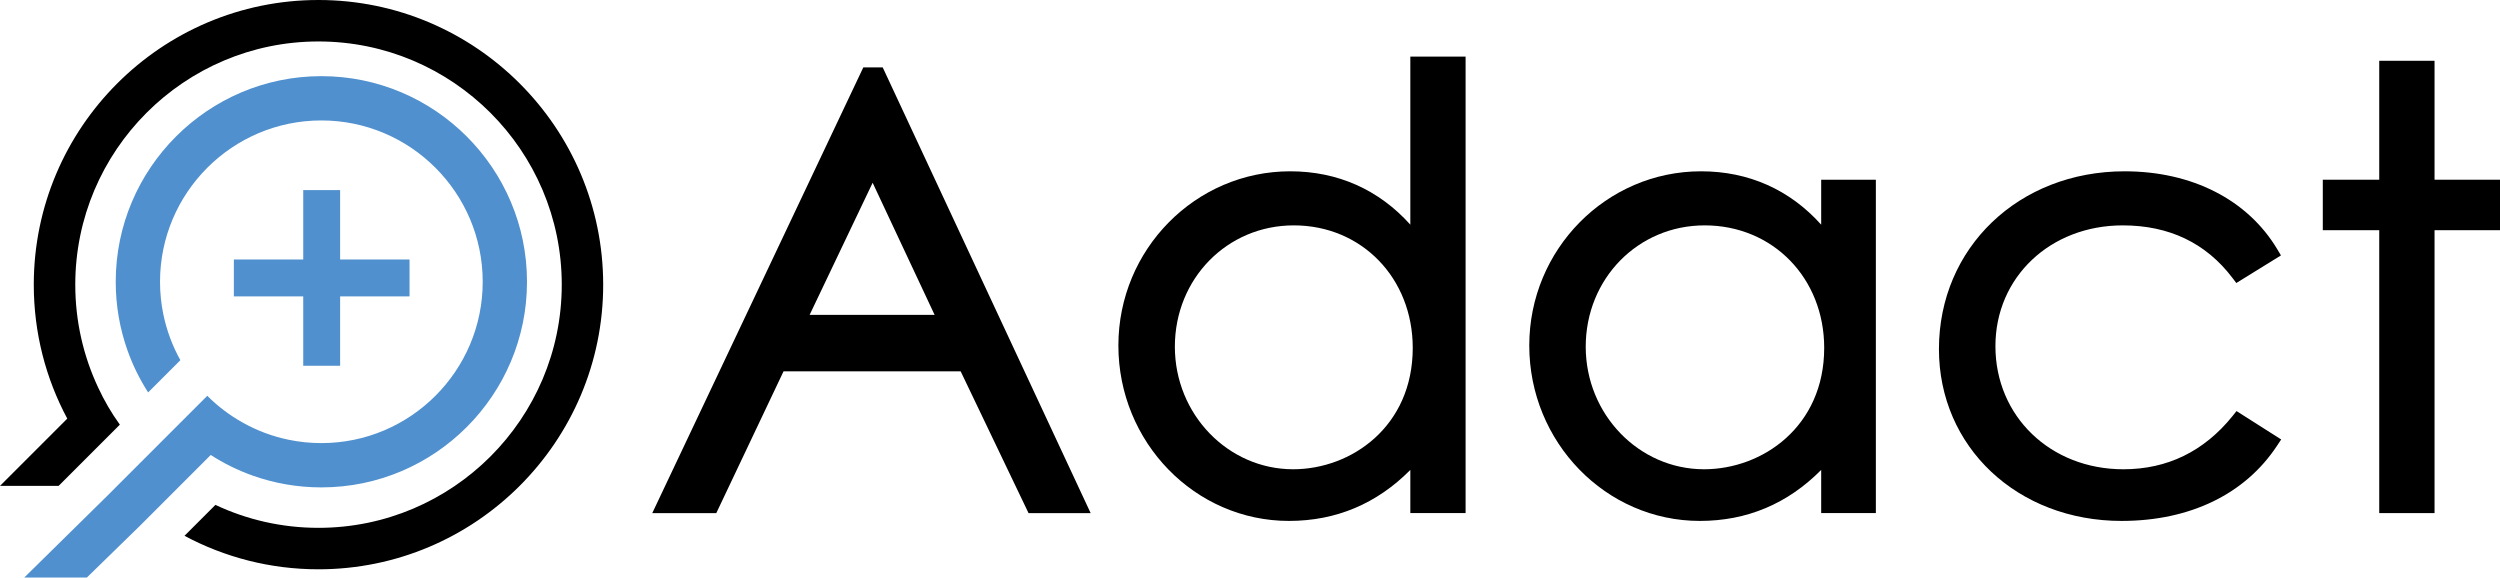
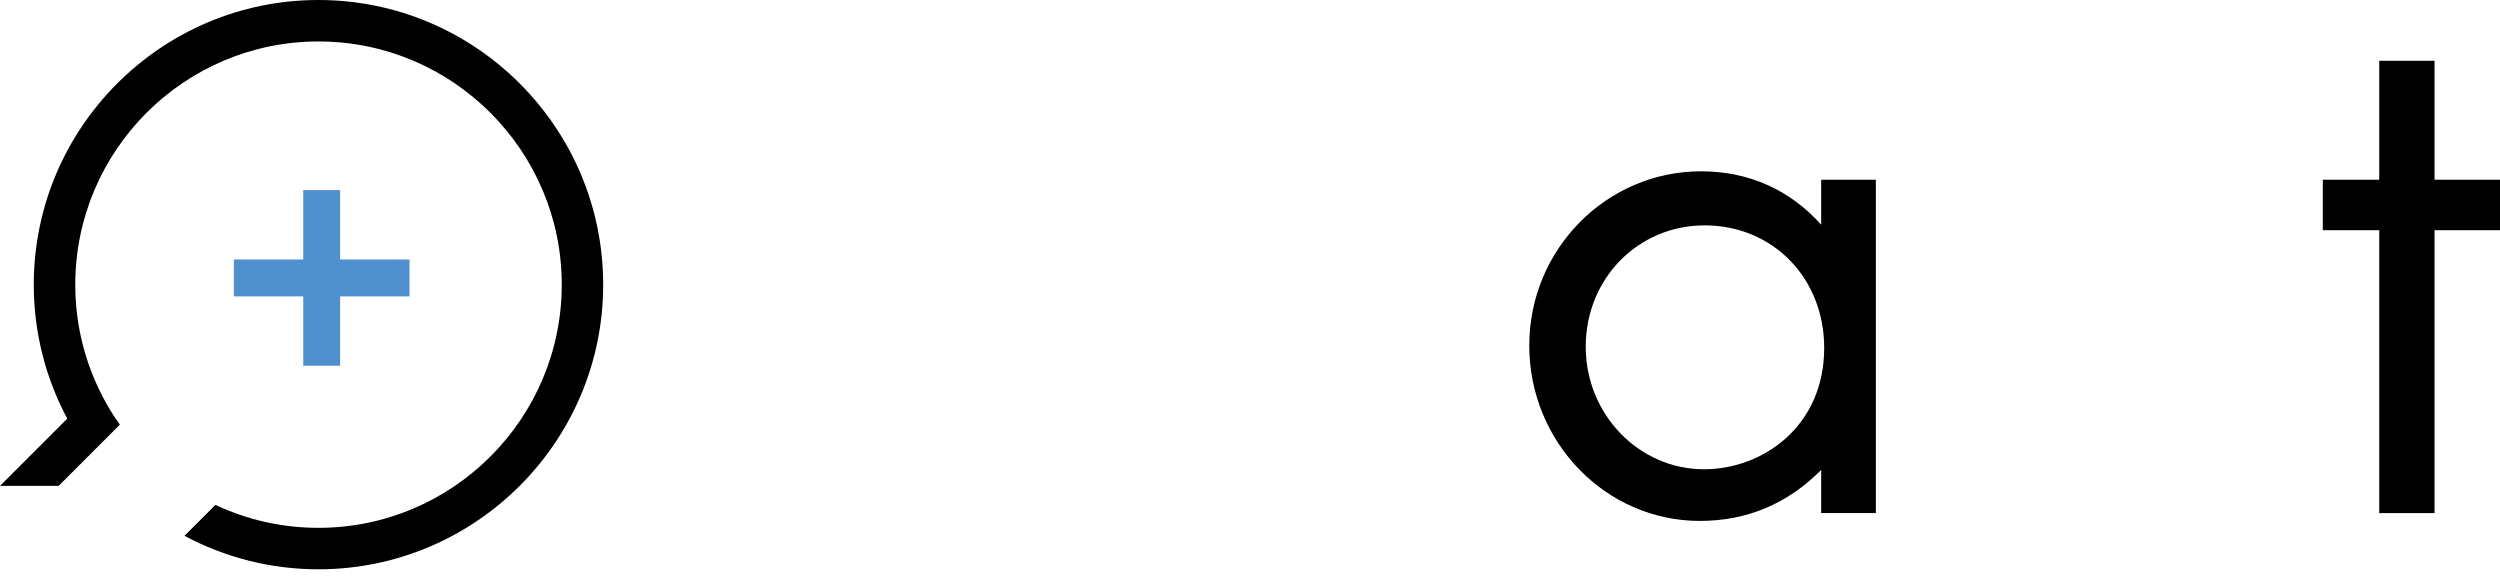
<svg xmlns="http://www.w3.org/2000/svg" version="1.1" id="Lager_1" x="0px" y="0px" viewBox="0 0 715.7 165.33" style="enable-background:new 0 0 715.7 165.33;" xml:space="preserve">
  <style type="text/css">
	.st0{fill:#F2F2F2;}
	.st1{fill:#3D4756;}
	.st2{fill:#93CAC2;}
	.st3{fill:#5190CF;}
	.st4{fill:#00897E;}
	.st5{fill:#58B5AC;}
	.st6{fill:#C7E3DF;}
	.st7{fill:#3D2431;}
	.st8{fill:#83B2DD;}
	.st9{fill:#30567C;}
	.st10{fill:#4073A5;}
	.st11{fill:#FFFFFF;}
	.st12{fill:none;stroke:#303030;stroke-width:0.5;stroke-miterlimit:10;}
	.st13{fill:#303030;}
	.st14{opacity:0.6;fill:#FFFFFF;}
	.st15{fill:#5090CF;}
</style>
  <g>
    <g>
      <g>
        <g>
          <path d="M0,139.1h16.78l9.01-9.01l8.52-8.52c-2.4-3.32-4.46-6.86-6.19-10.58c-4.22-8.97-6.57-18.96-6.57-29.5      c0-38.39,31.23-69.62,69.62-69.62c38.39,0,69.65,31.23,69.65,69.62s-31.25,69.62-69.65,69.62c-10.54,0-20.53-2.35-29.5-6.57      l-8.85,8.85c11.44,6.12,24.49,9.59,38.35,9.59c44.94,0,81.51-36.54,81.51-81.49C172.67,36.54,136.11,0,91.16,0      C46.22,0,9.67,36.54,9.67,81.49c0,13.86,3.46,26.91,9.59,38.35L0,139.1z" />
        </g>
        <g>
-           <path class="st15" d="M6.95,165.33h17.92l15.2-14.82l20.26-20.26c3.73,2.41,7.76,4.39,12.02,5.91      c6.13,2.18,12.75,3.37,19.65,3.37c32.48,0,58.87-26.42,58.87-58.87S124.47,21.8,92,21.8c-32.45,0-58.87,26.42-58.87,58.87      c0,6.9,1.19,13.51,3.37,19.65c1.52,4.26,3.5,8.29,5.91,12.02l9.23-9.23c-2.26-4.03-3.9-8.42-4.87-13.06      c-0.63-3.04-0.96-6.16-0.96-9.38c0-25.48,20.71-46.19,46.19-46.19c25.48,0,46.19,20.71,46.19,46.19S117.48,126.85,92,126.85      c-3.22,0-6.34-0.33-9.38-0.96c-4.64-0.96-9.03-2.61-13.06-4.87c-3.75-2.08-7.2-4.69-10.22-7.71l-19.93,19.93l-8.95,8.95      L6.95,165.33z" />
-         </g>
+           </g>
        <g>
          <g>
            <polygon class="st15" points="117.24,74.29 117.24,84.85 97.37,84.85 97.37,104.71 86.81,104.71 86.81,84.85 66.95,84.85        66.95,74.29 86.81,74.29 86.81,54.42 97.37,54.42 97.37,74.29      " />
          </g>
        </g>
      </g>
    </g>
    <g>
      <g>
-         <path d="M252.7,19.29h-5.55l-60.42,127.6h18.33l19.25-40.58h50.71l19.43,40.58h17.78L252.7,19.29z M267.56,90.14h-35.78     l18.04-37.82L267.56,90.14z" />
-       </g>
+         </g>
      <g>
-         <path d="M403.75,16.2v48.12c-9-10.02-20.77-15.28-34.39-15.28c-27.13,0-49.19,22.37-49.19,49.87c0,27.69,21.91,50.22,48.84,50.22     c13.47,0,25.13-4.91,34.74-14.6v12.36h15.82V16.2H403.75z M370.21,134.34c-18.67,0-33.87-15.74-33.87-35.08     c0-19.48,14.95-34.74,34.05-34.74c19.41,0,34.05,15.08,34.05,35.08C404.44,122.16,386.8,134.34,370.21,134.34z" />
-       </g>
+         </g>
      <g>
        <path d="M521.37,51.45v12.87c-8.99-10.02-20.77-15.28-34.39-15.28c-27.12,0-49.18,22.37-49.18,49.87     c0,27.69,21.91,50.22,48.84,50.22c13.47,0,25.13-4.91,34.73-14.6v12.36h15.65V51.45H521.37z M487.84,134.34     c-18.68,0-33.88-15.74-33.88-35.08c0-19.48,14.96-34.74,34.05-34.74c19.51,0,34.22,15.08,34.22,35.08     C522.23,122.16,504.52,134.34,487.84,134.34z" />
      </g>
      <g>
-         <path d="M653.06,125.81l-1.16,1.75c-9.15,13.91-24.97,21.57-44.54,21.57c-29.8,0-52.28-21.15-52.28-49.18     c0-29.02,22.84-50.91,53.14-50.91c19.31,0,35.25,8.14,43.73,22.33l1.04,1.75l-12.78,7.9l-1.13-1.49     c-7.56-9.96-18.11-15.01-31.38-15.01c-20.78,0-36.45,14.86-36.45,34.57c0,20.09,15.74,35.25,36.63,35.25     c12.58,0,23.08-5.12,31.24-15.22l1.15-1.44L653.06,125.81z" />
-       </g>
+         </g>
      <g>
        <polygon points="715.7,51.45 715.7,65.9 696.96,65.9 696.96,146.89 681.13,146.89 681.13,65.9 664.97,65.9 664.97,51.45      681.13,51.45 681.13,17.4 696.96,17.4 696.96,51.45    " />
      </g>
    </g>
  </g>
</svg>